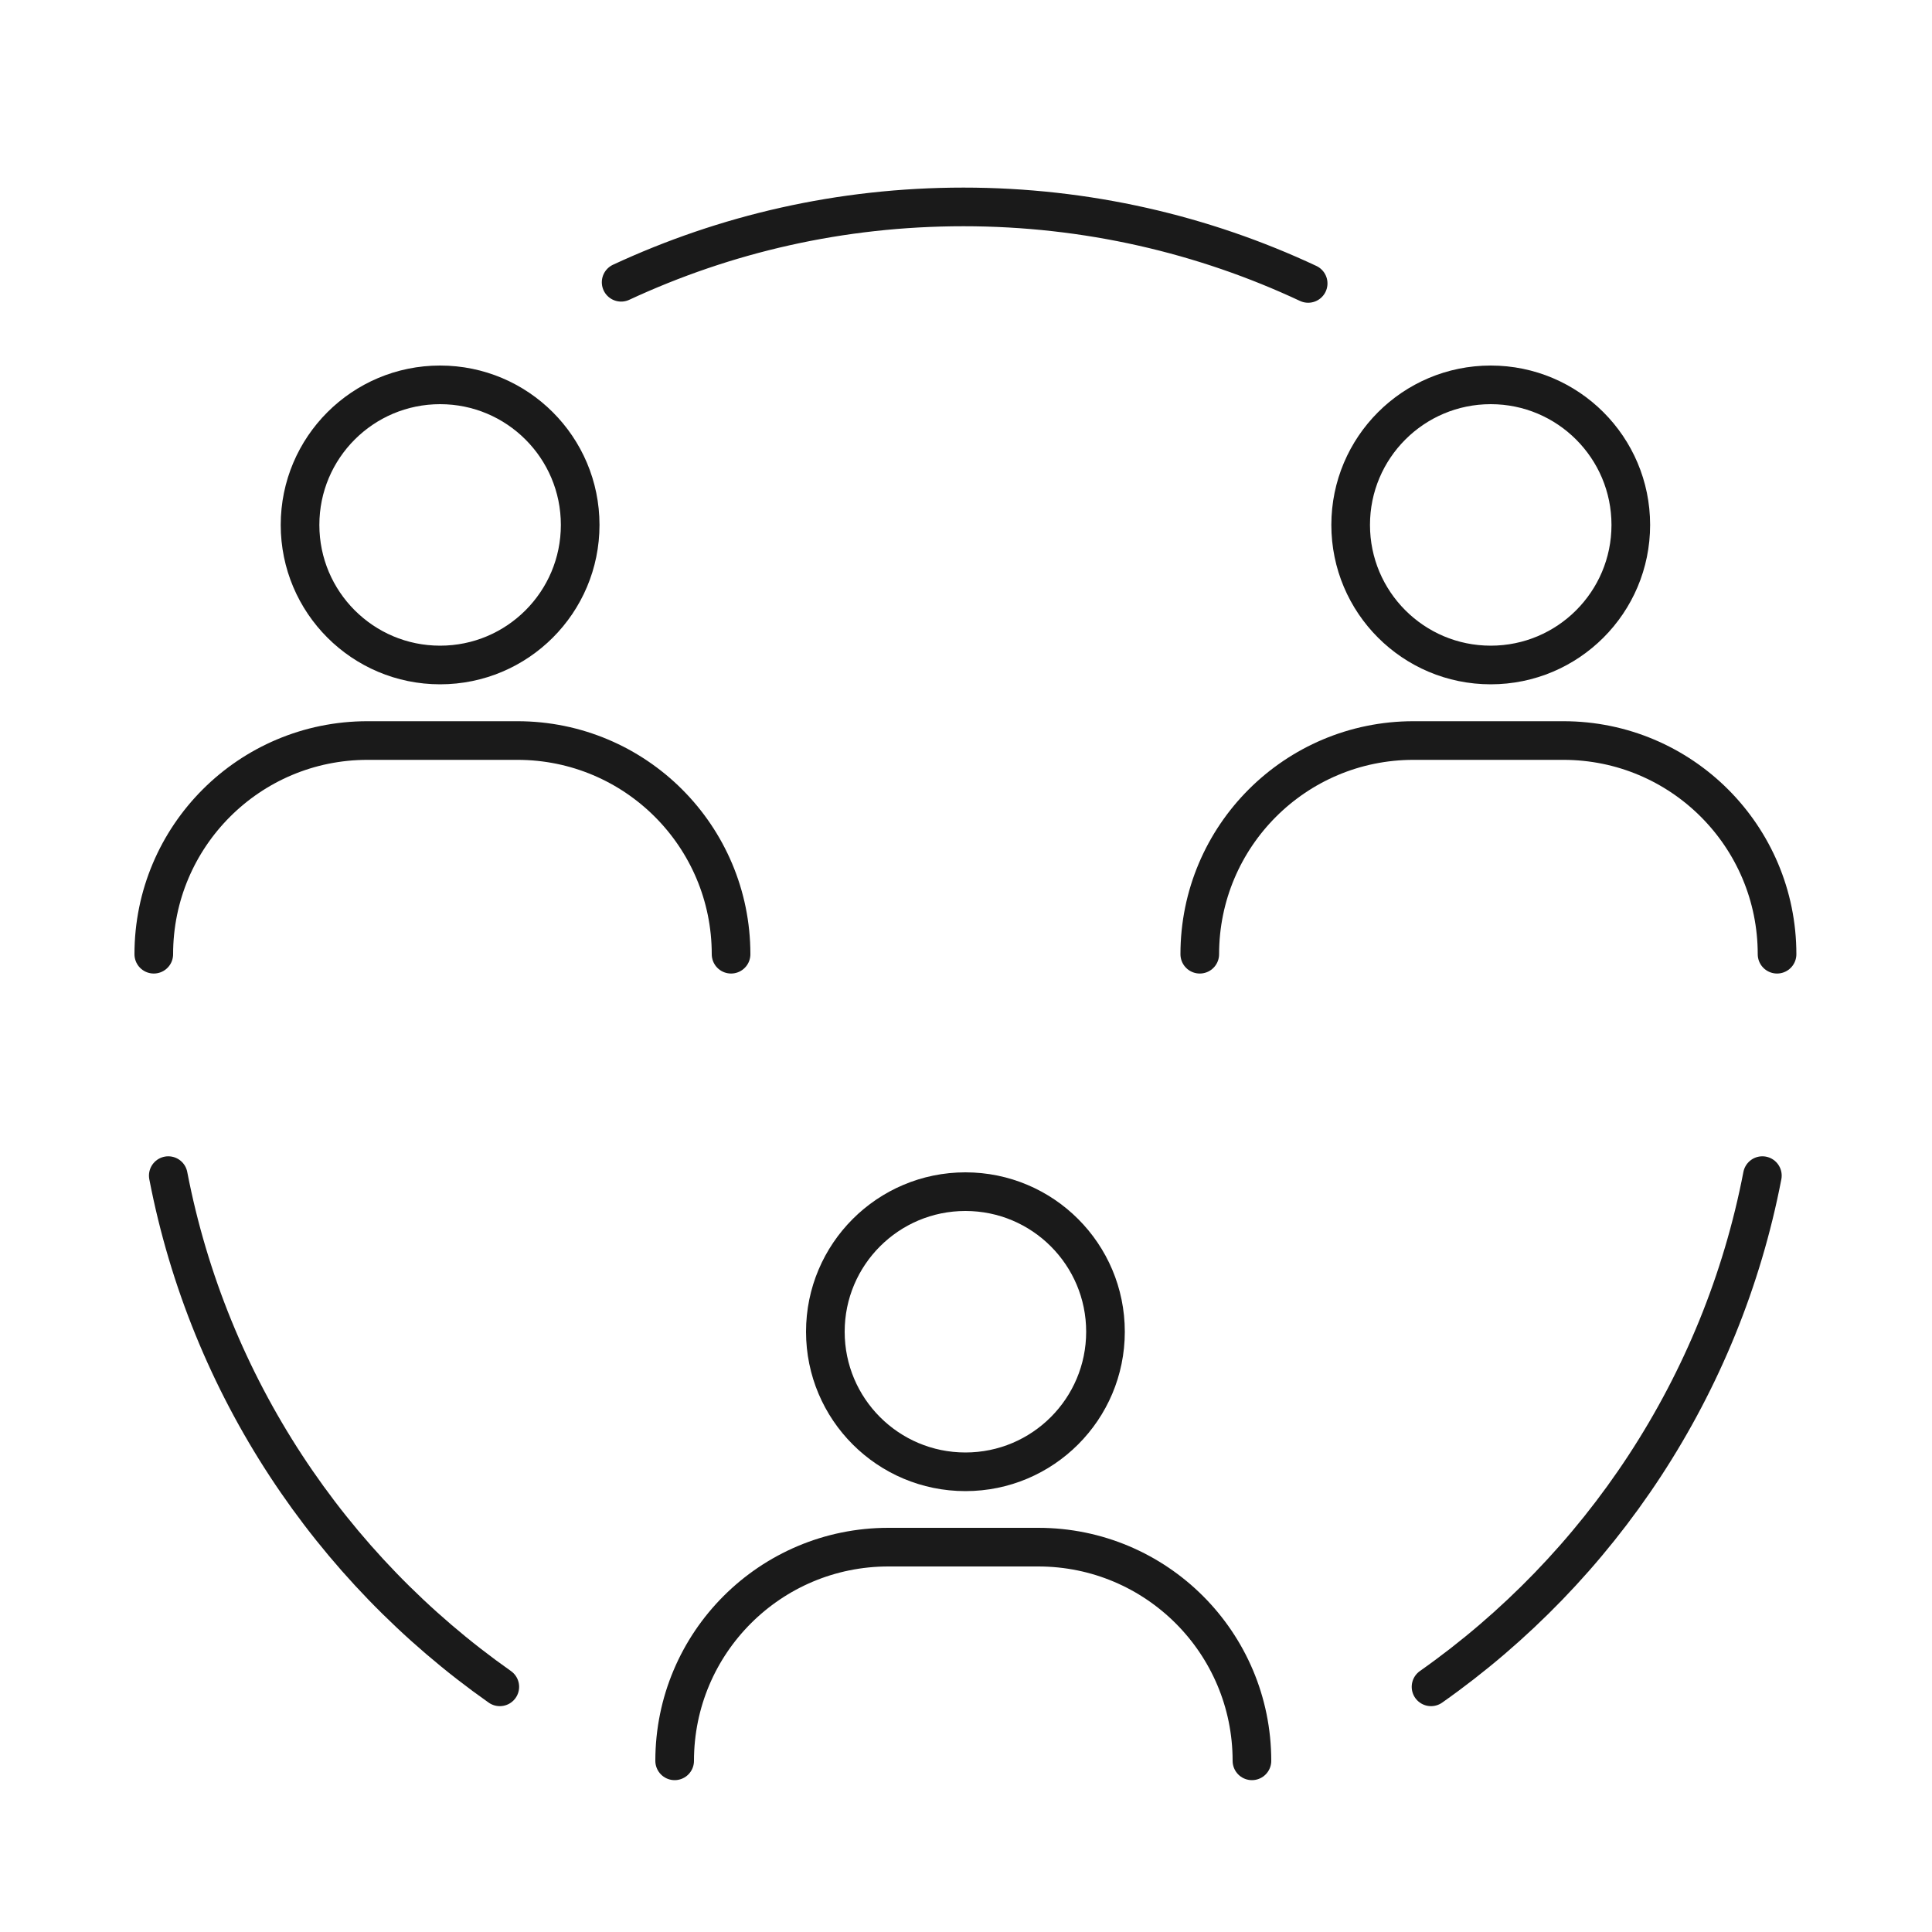
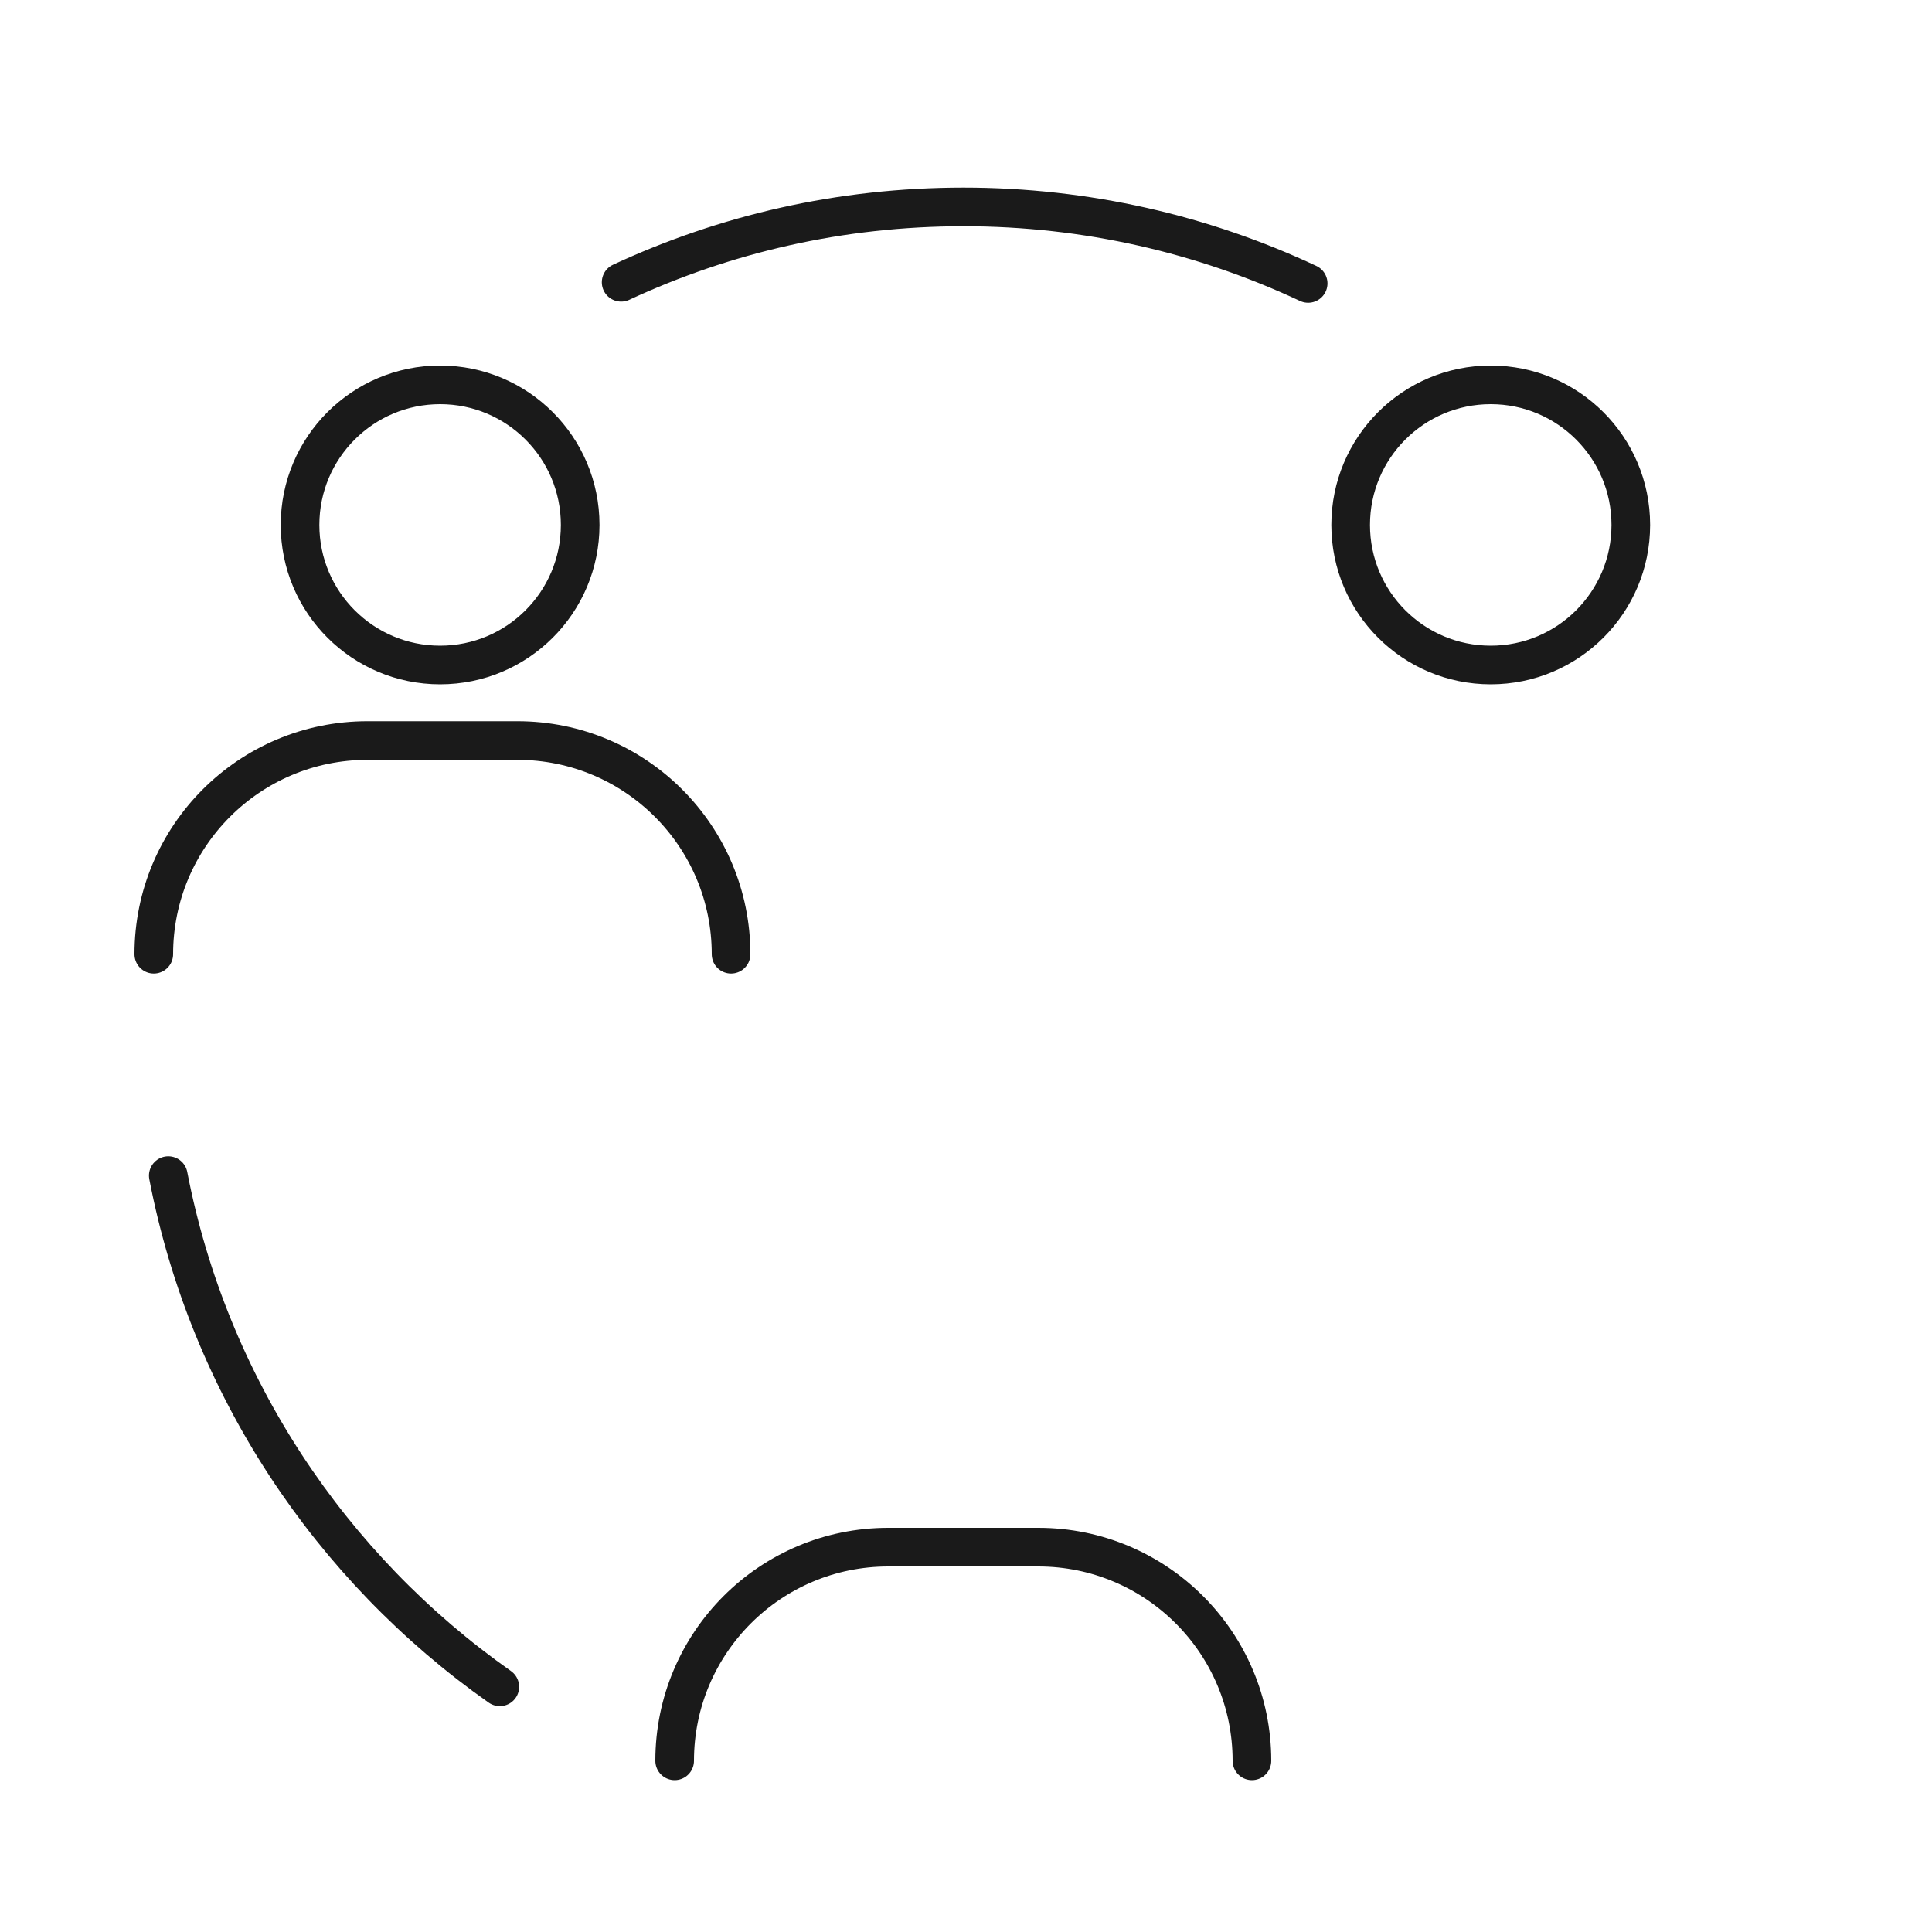
<svg xmlns="http://www.w3.org/2000/svg" id="uuid-74b812b7-8c36-4118-891d-149c1317ed13" width="100" height="100" viewBox="0 0 100 100">
  <path d="m64.8,91.14c0-6.11-4.95-11.06-11.06-11.06h-7.76c-6.11,0-11.06,4.95-11.06,11.06" style="fill:none; stroke:#1a1a1a; stroke-linecap:round; stroke-linejoin:round; stroke-width:2px;" />
-   <circle cx="49.97" cy="68.93" r="7.25" style="fill:none; stroke:#1a1a1a; stroke-linecap:round; stroke-linejoin:round; stroke-width:2px;" />
-   <path d="m91.98,49.39c0-6.11-4.95-11.06-11.06-11.06h-7.76c-6.11,0-11.06,4.95-11.06,11.06" style="fill:none; stroke:#1a1a1a; stroke-linecap:round; stroke-linejoin:round; stroke-width:2px;" />
  <circle cx="77.16" cy="27.17" r="7.25" style="fill:none; stroke:#1a1a1a; stroke-linecap:round; stroke-linejoin:round; stroke-width:2px;" />
  <path d="m7.96,49.39c0-6.11,4.95-11.06,11.06-11.06h7.76c6.11,0,11.06,4.95,11.06,11.06" style="fill:none; stroke:#1a1a1a; stroke-linecap:round; stroke-linejoin:round; stroke-width:2px;" />
  <circle cx="22.78" cy="27.17" r="7.25" style="fill:none; stroke:#1a1a1a; stroke-linecap:round; stroke-linejoin:round; stroke-width:2px;" />
-   <path d="m74.07,87.31c8.75-6.16,15.05-15.56,17.15-26.46" style="fill:none; stroke:#1a1a1a; stroke-linecap:round; stroke-linejoin:round; stroke-width:2px;" />
  <path d="m25.87,87.31c-8.75-6.16-15.06-15.56-17.16-26.46" style="fill:none; stroke:#1a1a1a; stroke-linecap:round; stroke-linejoin:round; stroke-width:2px;" />
  <path d="m67.71,14.67c-5.42-2.54-11.47-3.96-17.84-3.96s-12.34,1.4-17.72,3.9" style="fill:none; stroke:#1a1a1a; stroke-linecap:round; stroke-linejoin:round; stroke-width:2px;" />
</svg>